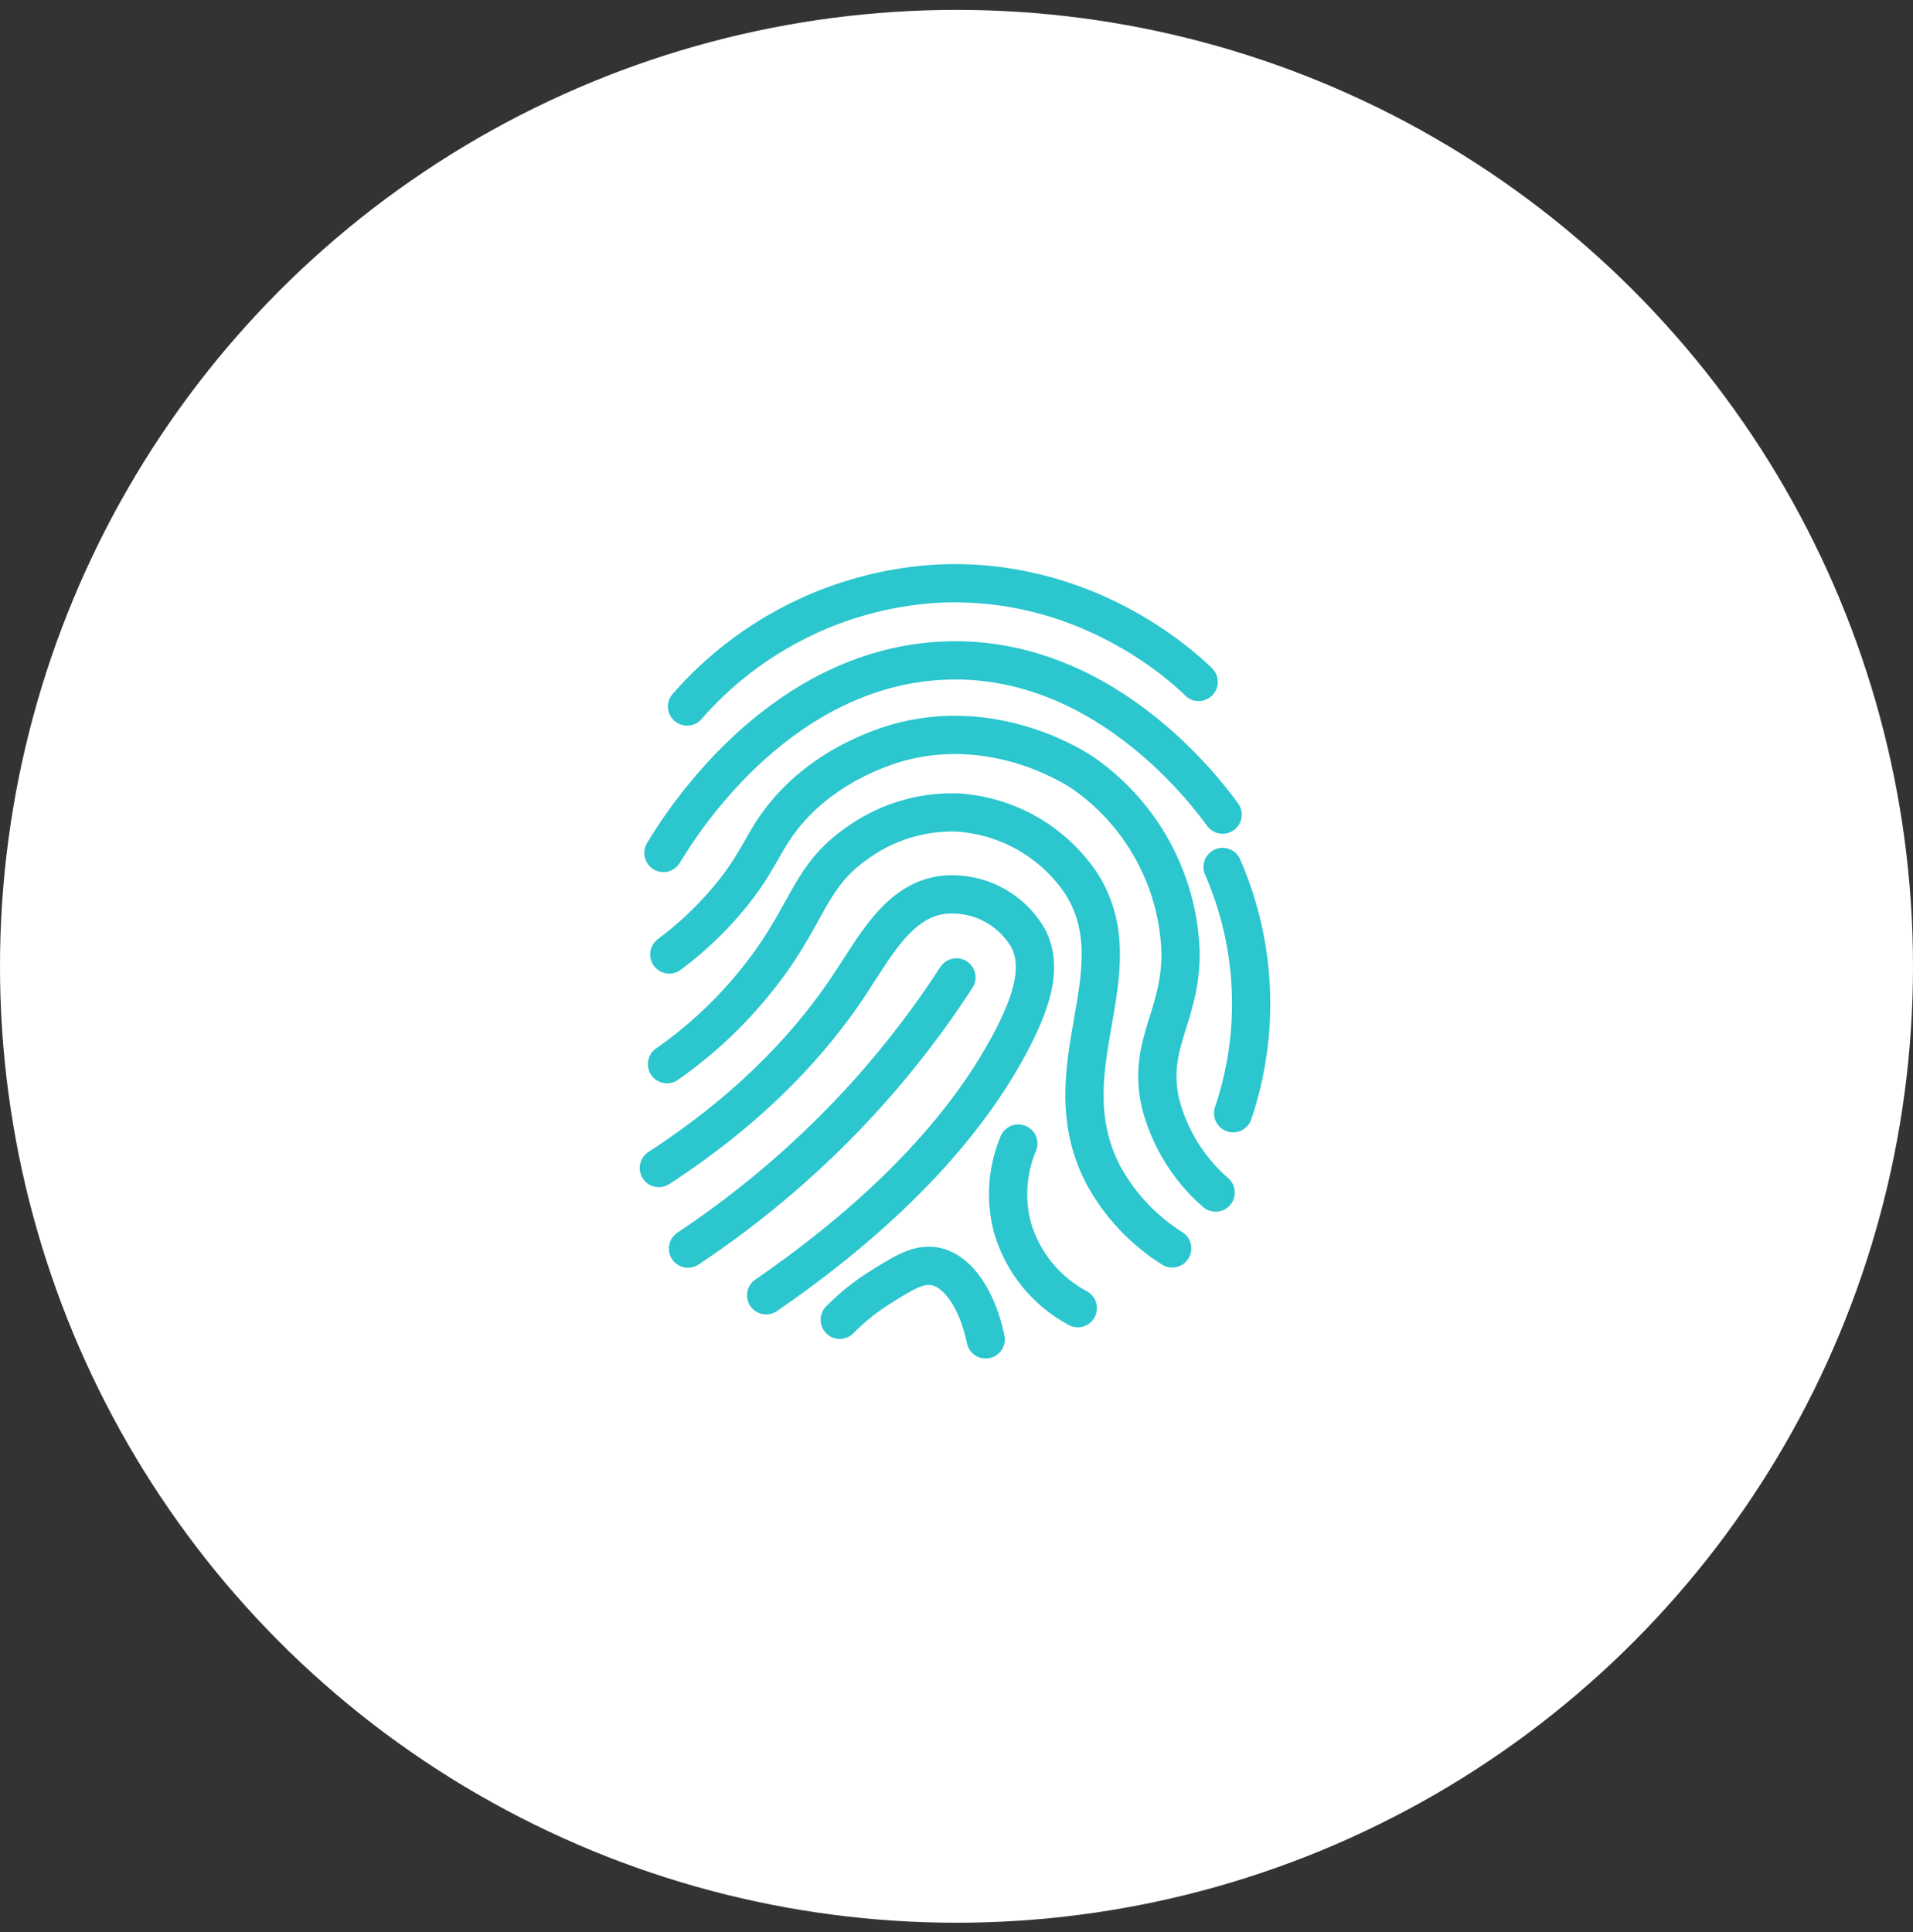
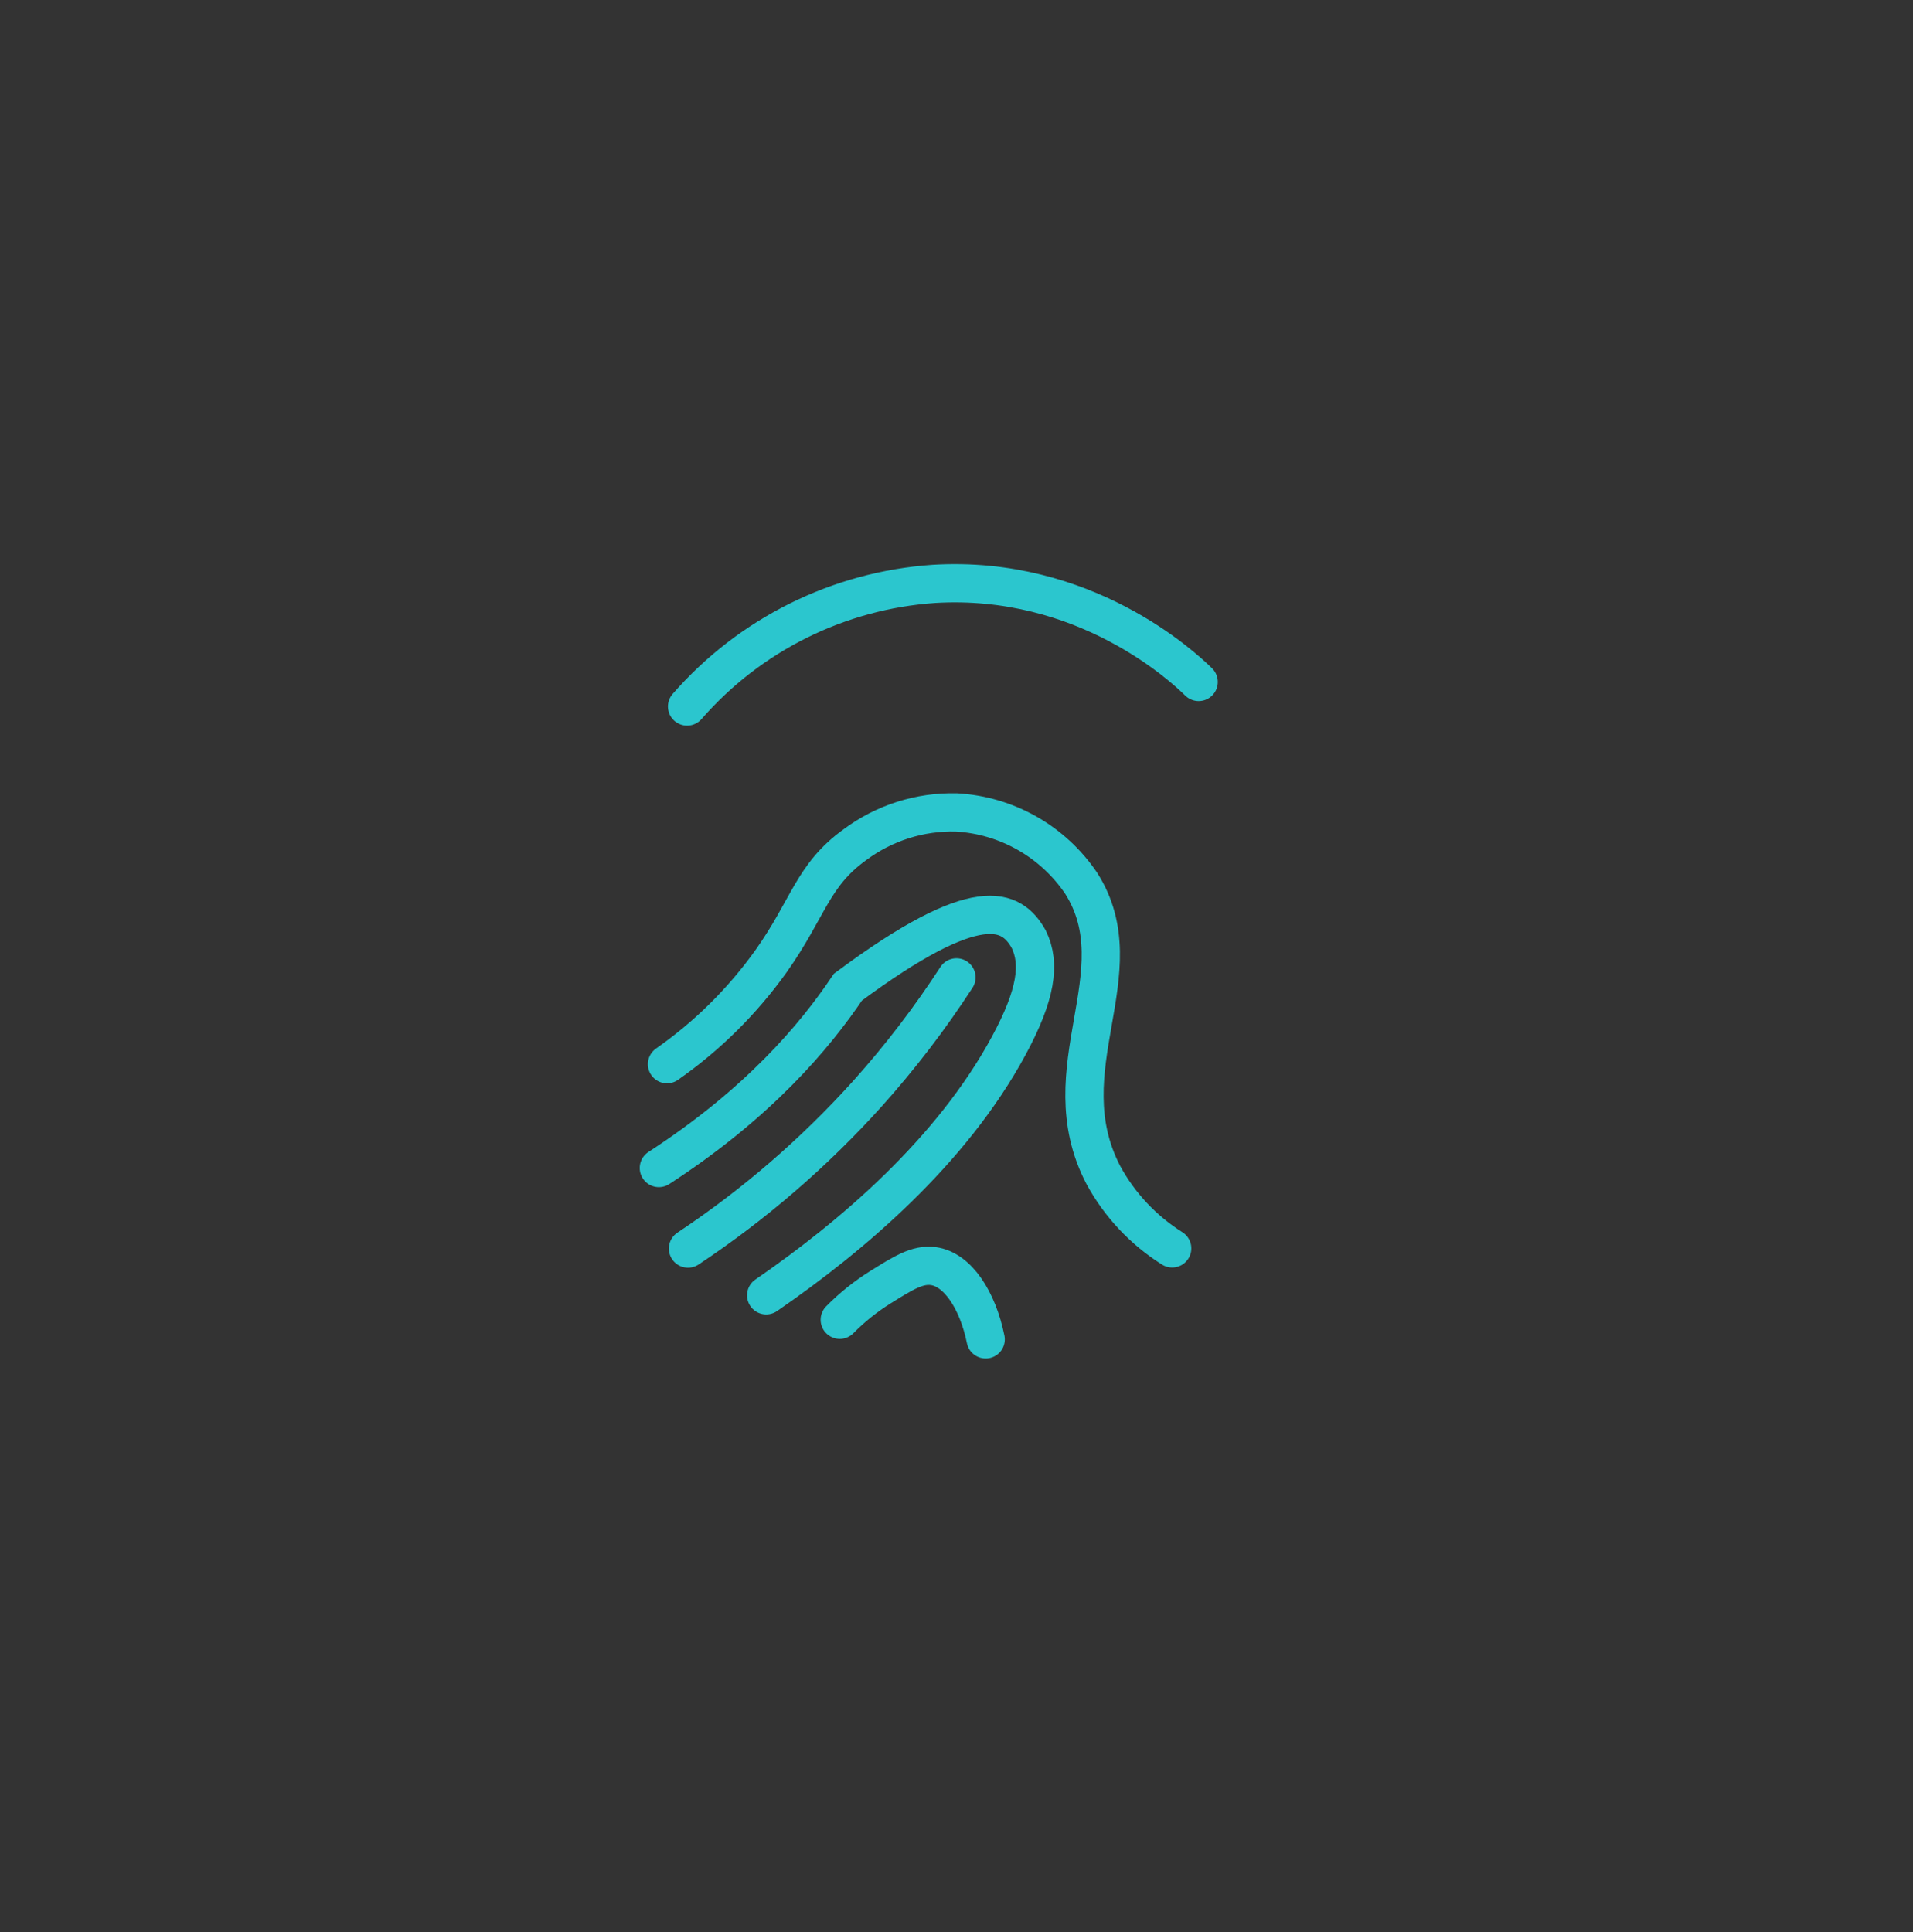
<svg xmlns="http://www.w3.org/2000/svg" width="100px" height="101px" viewBox="0 0 100 101" version="1.1">
  <rect x="0" y="0" width="100" height="101" fill="#333333" stroke="none" />
  <title>Group 14</title>
  <desc>Created with Sketch.</desc>
  <defs />
  <g id="Branding" stroke="none" stroke-width="1" fill="none" fill-rule="evenodd">
    <g id="Branding-vs5-Copy-2" transform="translate(-670, -452)">
      <g id="Group-14" transform="translate(670, 452)">
-         <circle id="Oval-3" fill="#FFFFFF" cx="50" cy="50.516" r="50" />
        <g id="Group-2" transform="translate(34, 30.016)" stroke="#2BC6CE" stroke-width="2" stroke-linecap="round">
          <path d="M1.916,6.918 C5.195,3.158 9.832,0.852 14.809,0.508 C22.68,0.029 27.831,4.82 28.659,5.634" id="Shape" />
-           <path d="M0.68,14.574 C1.519,13.175 6.429,5.265 14.761,4.556 C23.385,3.823 29.004,11.326 29.91,12.571" id="Shape" />
-           <path d="M0.987,19.882 C2.111,19.044 3.135,18.08 4.039,17.008 C5.605,15.149 5.811,14.133 6.846,12.797 C9.184,9.754 12.773,8.839 13.314,8.71 C18.306,7.507 22.331,10.2 22.652,10.42 C25.696,12.553 27.567,15.986 27.711,19.7 C27.768,23.135 25.943,24.525 26.671,27.692 C27.139,29.492 28.142,31.109 29.546,32.329" id="Shape" />
          <path d="M0.867,25.617 C2.968,24.147 4.803,22.331 6.295,20.247 C8.279,17.449 8.456,15.753 10.689,14.143 C12.219,13.002 14.089,12.409 15.997,12.456 C18.63,12.605 21.042,13.975 22.517,16.16 C25.483,20.826 20.778,25.852 23.677,31.414 C24.528,32.979 25.767,34.298 27.275,35.247" id="Shape" />
-           <path d="M0.441,31.045 C5.639,27.668 8.585,24.18 10.324,21.588 C11.723,19.499 12.936,17.08 15.264,16.768 C17.098,16.563 18.876,17.476 19.777,19.087 C20.405,20.371 20.16,22.005 18.737,24.64 C15.748,30.183 10.507,34.634 6.051,37.7" id="Shape" />
+           <path d="M0.441,31.045 C5.639,27.668 8.585,24.18 10.324,21.588 C17.098,16.563 18.876,17.476 19.777,19.087 C20.405,20.371 20.16,22.005 18.737,24.64 C15.748,30.183 10.507,34.634 6.051,37.7" id="Shape" />
          <path d="M1.964,35.257 C5.424,32.957 8.581,30.23 11.359,27.141 C13.06,25.244 14.61,23.217 15.997,21.08" id="Shape" />
-           <path d="M29.91,15.307 C31.688,19.38 31.885,23.97 30.461,28.18" id="Shape" />
-           <path d="M19.231,29.766 C18.647,31.157 18.539,32.701 18.924,34.159 C19.45,35.965 20.682,37.483 22.34,38.371" id="Shape" />
          <path d="M9.898,38.979 C10.541,38.327 11.258,37.753 12.035,37.269 C13.185,36.555 13.951,36.061 14.78,36.172 C16.05,36.339 17.104,37.935 17.525,40.004" id="Shape" />
        </g>
      </g>
    </g>
  </g>
</svg>